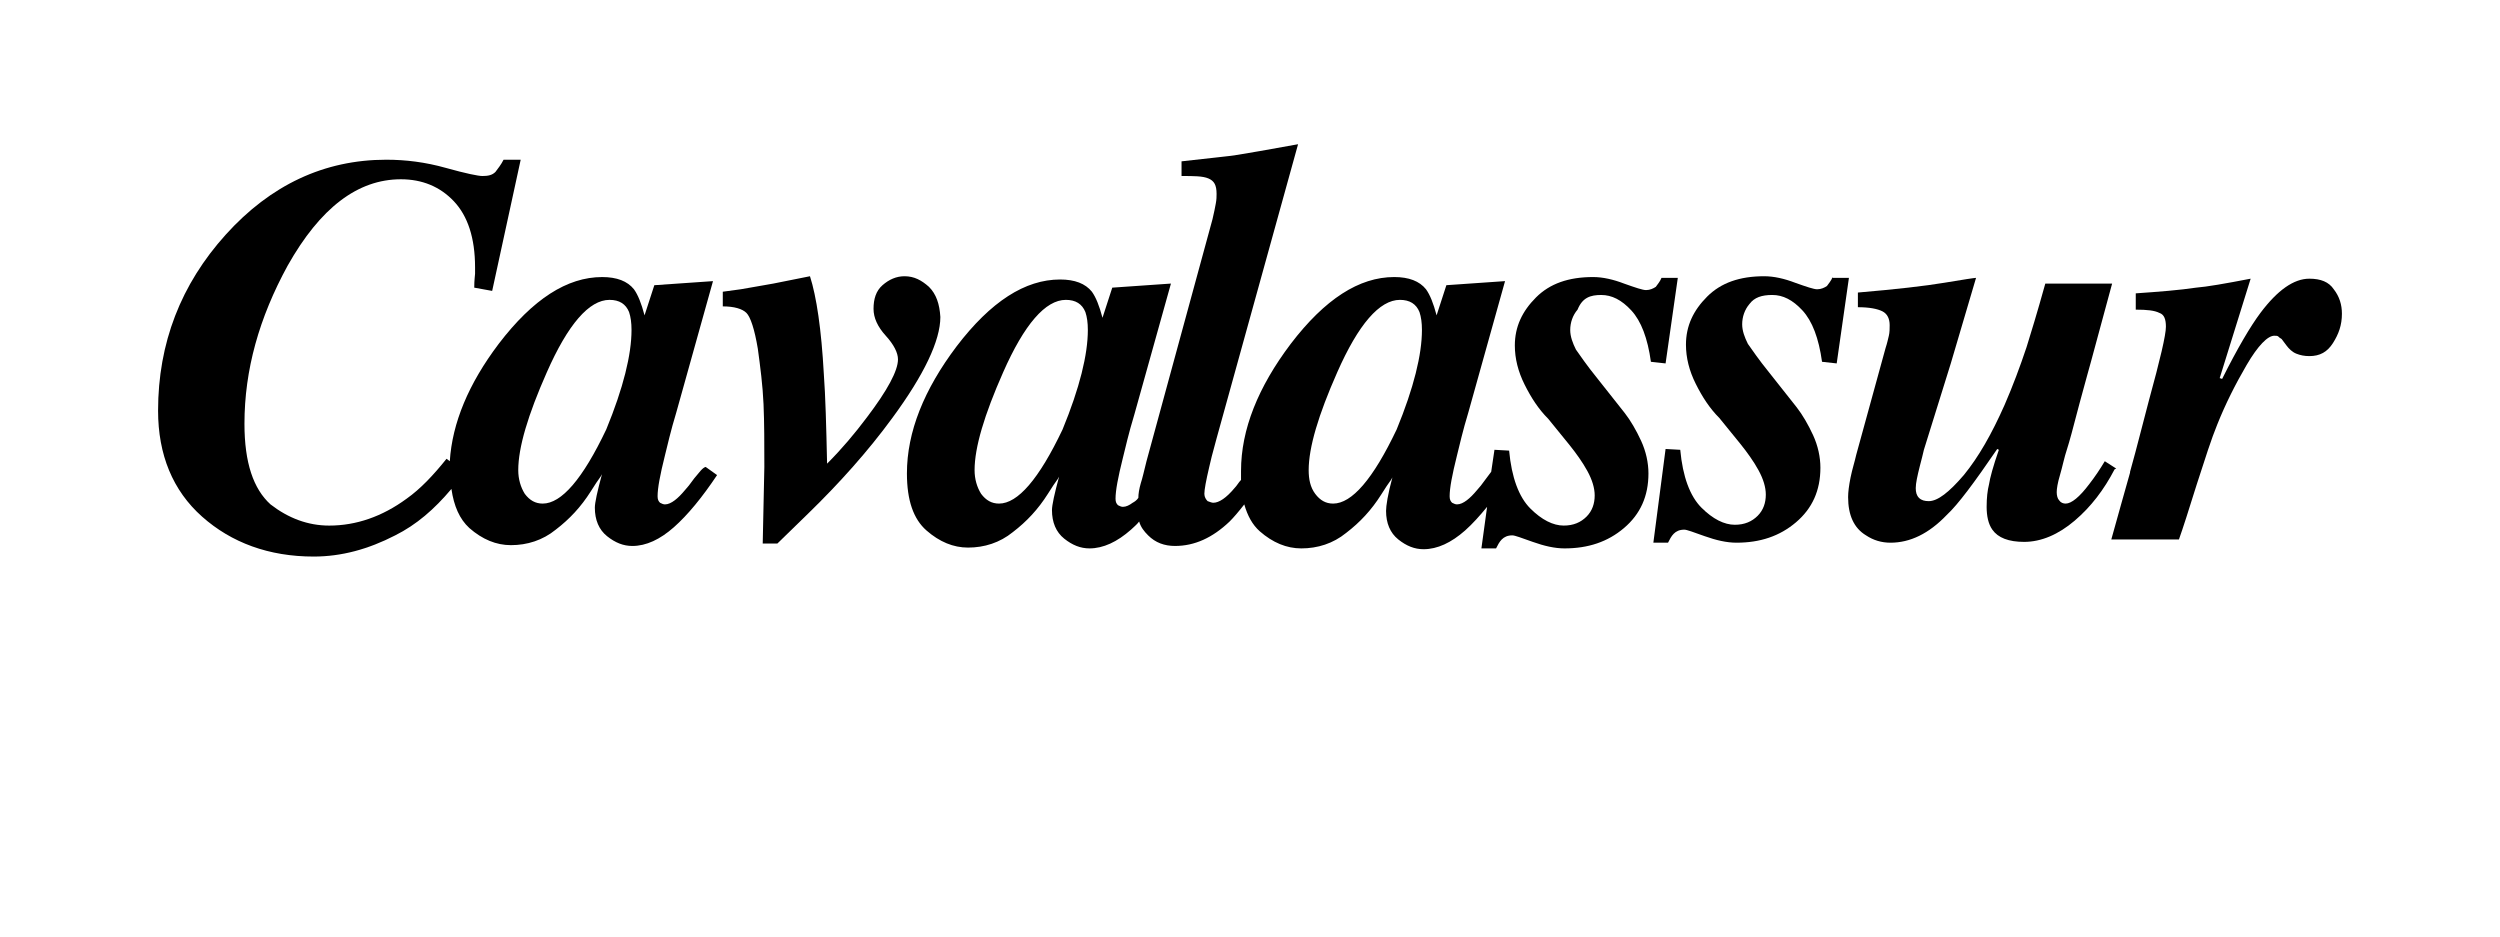
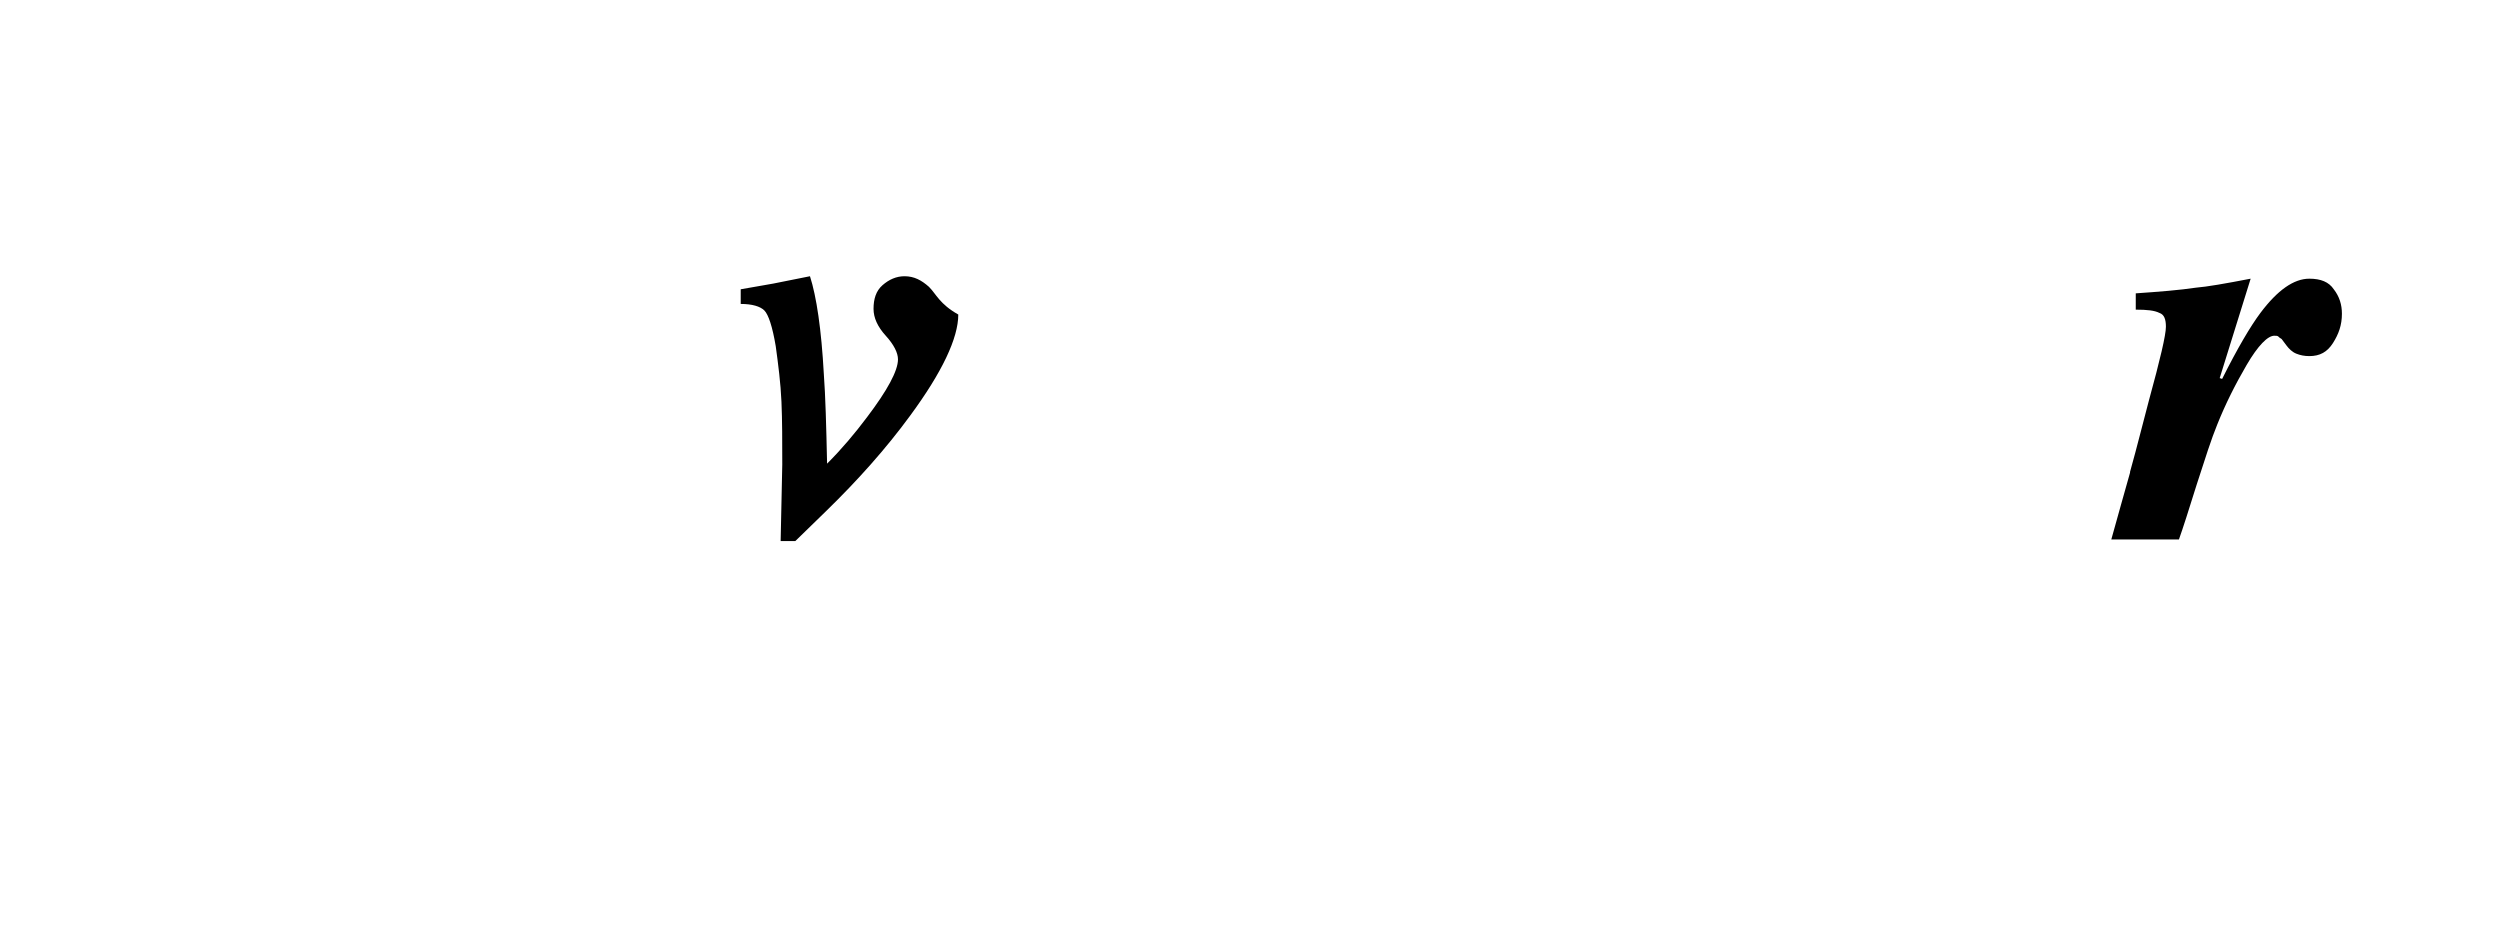
<svg xmlns="http://www.w3.org/2000/svg" version="1.1" id="Calque_1" x="0px" y="0px" viewBox="0 0 306.8 115" enable-background="new 0 0 306.8 115" xml:space="preserve">
  <g>
    <g>
-       <path fill="#000000" d="M85.2,58.7c-0.5,0.7-0.9,1.2-1.1,1.4c-0.5,0.6-0.9,1-1.3,1.3c-0.4,0.3-0.8,0.5-1.2,0.5    c-0.2,0-0.4-0.1-0.6-0.2c-0.2-0.2-0.3-0.4-0.3-0.8c0-1,0.3-2.6,0.9-5c0.3-1.2,0.7-3,1.4-5.3l4.5-16.1l-7.2,0.5l-1.2,3.7    c-0.4-1.5-0.8-2.5-1.3-3.2c-0.8-1-2.1-1.5-3.9-1.5c-4.3,0-8.5,2.7-12.7,8.2c-3.7,4.9-5.7,9.7-6,14.4l-0.4-0.3    c-1.6,2-3.2,3.7-4.9,4.9c-3,2.2-6.2,3.3-9.5,3.3c-2.6,0-5-0.9-7.2-2.6C31.1,60,30,56.8,30,52c0-6.6,1.8-13,5.3-19.4    c4-7.1,8.6-10.6,13.9-10.6c2.6,0,4.8,0.9,6.5,2.7c1.7,1.8,2.6,4.5,2.6,8.1c0,0.3,0,0.6,0,0.8c0,0.2-0.1,0.7-0.1,1.7l2.2,0.4    l3.5-16.1h-2.1c-0.3,0.6-0.7,1.1-1,1.5c-0.4,0.4-0.9,0.5-1.6,0.5c-0.5,0-2-0.3-4.5-1s-4.9-1-7.3-1c-7.6,0-14.2,3.1-19.7,9.2    c-5.5,6.1-8.3,13.3-8.3,21.6c0,5.4,1.8,9.8,5.4,13c3.6,3.2,8.2,4.9,13.7,4.9c3.4,0,6.7-0.9,10-2.6c2.6-1.3,4.8-3.2,6.9-5.7    c0.3,2.1,1,3.7,2.2,4.8c1.6,1.4,3.3,2.1,5.1,2.1c2,0,3.9-0.6,5.5-1.9c1.7-1.3,3.1-2.8,4.3-4.7c0.5-0.8,0.9-1.4,1.2-1.8    c0.1-0.2,0.2-0.3,0.2-0.4c-0.6,2.2-0.9,3.6-0.9,4.2c0,1.5,0.5,2.7,1.5,3.5c1,0.8,2,1.2,3.1,1.2c1.7,0,3.4-0.8,5.1-2.3    s3.5-3.7,5.3-6.4l-1.4-1C86.2,57.4,85.8,58,85.2,58.7z M74.4,52.7c-2.9,6.1-5.5,9.1-7.8,9.1c-0.9,0-1.6-0.4-2.2-1.2    c-0.5-0.8-0.8-1.8-0.8-2.9c0-2.8,1.2-6.8,3.5-12c2.6-5.9,5.2-8.9,7.7-8.9c1.2,0,2,0.5,2.4,1.5c0.2,0.6,0.3,1.3,0.3,2.2    C77.5,43.5,76.5,47.6,74.4,52.7z" />
-       <path fill="#000000" d="M196.5,36.2c1.3,0,2.5,0.6,3.7,1.9s2,3.4,2.4,6.3l1.8,0.2l1.5-10.5h-2c-0.2,0.5-0.5,0.8-0.7,1.1    c-0.3,0.2-0.7,0.4-1.2,0.4c-0.4,0-1.3-0.3-2.7-0.8c-1.3-0.5-2.6-0.8-3.8-0.8c-3,0-5.3,0.8-7,2.5c-1.7,1.7-2.6,3.6-2.6,5.9    c0,1.6,0.4,3.2,1.2,4.8s1.7,3,2.9,4.2l2.6,3.2c0.8,1,1.6,2.1,2.2,3.2c0.6,1.1,0.9,2.1,0.9,3c0,1-0.3,1.9-1,2.6s-1.6,1.1-2.8,1.1    c-1.3,0-2.7-0.7-4.1-2.1c-1.4-1.4-2.3-3.8-2.6-7.1l-1.8-0.1l-0.4,2.7c-0.2,0.3-0.4,0.5-0.6,0.8c-0.5,0.7-0.9,1.2-1.1,1.4    c-0.5,0.6-0.9,1-1.3,1.3c-0.4,0.3-0.8,0.5-1.2,0.5c-0.2,0-0.4-0.1-0.6-0.2c-0.2-0.2-0.3-0.4-0.3-0.8c0-1,0.3-2.6,0.9-5    c0.3-1.2,0.7-3,1.4-5.3l4.5-16.1l-7.2,0.5l-1.2,3.7c-0.4-1.5-0.8-2.5-1.3-3.2c-0.8-1-2.1-1.5-3.9-1.5c-4.3,0-8.5,2.7-12.7,8.2    c-4,5.3-6.1,10.5-6.1,15.6c0,0.4,0,0.8,0,1.1c-0.3,0.3-0.5,0.7-0.8,1c-1,1.2-1.9,1.8-2.6,1.8c-0.2,0-0.4-0.1-0.7-0.2    c-0.2-0.2-0.4-0.5-0.4-0.9c0-0.5,0.2-1.6,0.6-3.3c0.1-0.5,0.4-1.7,0.9-3.5l10-36.1c-3.8,0.7-6.2,1.1-7.4,1.3    c-1.2,0.2-3.5,0.4-6.9,0.8v1.8c1.5,0,2.6,0,3.3,0.3s1,0.8,1,1.9c0,0.3,0,0.7-0.1,1.2c-0.1,0.5-0.2,1.1-0.4,1.9l-8.1,29.7    c-0.3,1.2-0.5,2.1-0.7,2.7c-0.2,0.7-0.3,1.3-0.3,1.8c-0.2,0.3-0.5,0.5-0.7,0.6c-0.4,0.3-0.8,0.5-1.2,0.5c-0.2,0-0.4-0.1-0.6-0.2    c-0.2-0.2-0.3-0.4-0.3-0.8c0-1,0.3-2.6,0.9-5c0.3-1.2,0.7-3,1.4-5.3l4.5-16.1l-7.2,0.5l-1.2,3.7c-0.4-1.5-0.8-2.5-1.3-3.2    c-0.8-1-2.1-1.5-3.9-1.5c-4.3,0-8.5,2.7-12.7,8.2c-4,5.3-6.1,10.5-6.1,15.6c0,3.3,0.8,5.6,2.4,7c1.6,1.4,3.3,2.1,5.1,2.1    c2,0,3.9-0.6,5.5-1.9c1.7-1.3,3.1-2.8,4.3-4.7c0.5-0.8,0.9-1.4,1.2-1.8c0.1-0.2,0.2-0.3,0.2-0.4c-0.6,2.2-0.9,3.6-0.9,4.2    c0,1.5,0.5,2.7,1.5,3.5c1,0.8,2,1.2,3.1,1.2c1.7,0,3.4-0.8,5.1-2.3c0.3-0.3,0.7-0.6,1-1c0.2,0.7,0.6,1.2,1.1,1.7    c0.9,0.9,2,1.3,3.3,1.3c2.4,0,4.6-1,6.7-3c0.5-0.5,1.1-1.2,1.8-2.1c0.4,1.4,1,2.5,1.9,3.3c1.6,1.4,3.3,2.1,5.1,2.1    c2,0,3.9-0.6,5.5-1.9c1.7-1.3,3.1-2.8,4.3-4.7c0.5-0.8,0.9-1.4,1.2-1.8c0.1-0.2,0.2-0.3,0.2-0.4c-0.6,2.2-0.8,3.6-0.8,4.2    c0,1.5,0.5,2.7,1.5,3.5s2,1.2,3.1,1.2c1.7,0,3.4-0.8,5.1-2.3c0.9-0.8,1.8-1.8,2.7-2.9l-0.7,5.1h1.8c0.2-0.4,0.4-0.8,0.7-1.1    c0.3-0.3,0.7-0.5,1.3-0.5c0.3,0,1.1,0.3,2.5,0.8s2.7,0.8,3.9,0.8c2.9,0,5.3-0.8,7.3-2.5c2-1.7,3-3.9,3-6.7c0-1.3-0.3-2.7-0.9-4    s-1.3-2.5-2-3.4l-3.4-4.3c-1.3-1.6-2.1-2.8-2.6-3.5c-0.4-0.8-0.7-1.6-0.7-2.4c0-0.9,0.3-1.8,0.9-2.5    C194.2,36.5,195.2,36.2,196.5,36.2z M130.4,52.7c-2.9,6.1-5.5,9.1-7.8,9.1c-0.9,0-1.6-0.4-2.2-1.2c-0.5-0.8-0.8-1.8-0.8-2.9    c0-2.8,1.2-6.8,3.5-12c2.6-5.9,5.2-8.9,7.7-8.9c1.2,0,2,0.5,2.4,1.5c0.2,0.6,0.3,1.3,0.3,2.2C133.5,43.5,132.5,47.6,130.4,52.7z     M171.4,52.7c-2.9,6.1-5.5,9.1-7.8,9.1c-0.9,0-1.6-0.4-2.2-1.2s-0.8-1.8-0.8-2.9c0-2.8,1.2-6.8,3.5-12c2.6-5.9,5.2-8.9,7.7-8.9    c1.2,0,2,0.5,2.4,1.5c0.2,0.6,0.3,1.3,0.3,2.2C174.5,43.5,173.5,47.6,171.4,52.7z" />
-       <path fill="#000000" d="M224.9,34c-0.2,0.5-0.5,0.8-0.7,1.1c-0.3,0.2-0.7,0.4-1.2,0.4c-0.4,0-1.3-0.3-2.7-0.8    c-1.3-0.5-2.6-0.8-3.8-0.8c-3,0-5.3,0.8-7,2.5c-1.7,1.7-2.6,3.6-2.6,5.9c0,1.6,0.4,3.2,1.2,4.8s1.7,3,2.9,4.2l2.6,3.2    c0.8,1,1.6,2.1,2.2,3.2c0.6,1.1,0.9,2.1,0.9,3c0,1-0.3,1.9-1,2.6s-1.6,1.1-2.8,1.1c-1.3,0-2.7-0.7-4.1-2.1    c-1.4-1.4-2.3-3.8-2.6-7.1l-1.8-0.1l-1.5,11.5h1.8c0.2-0.4,0.4-0.8,0.7-1.1c0.3-0.3,0.7-0.5,1.3-0.5c0.3,0,1.1,0.3,2.5,0.8    s2.7,0.8,3.9,0.8c2.9,0,5.3-0.8,7.3-2.5c2-1.7,3-3.9,3-6.7c0-1.3-0.3-2.7-0.9-4s-1.3-2.5-2-3.4l-3.4-4.3c-1.3-1.6-2.1-2.8-2.6-3.5    c-0.4-0.8-0.7-1.6-0.7-2.4c0-0.9,0.3-1.8,0.9-2.5c0.6-0.8,1.5-1.1,2.8-1.1c1.3,0,2.5,0.6,3.7,1.9s2,3.4,2.4,6.3l1.8,0.2l1.5-10.5    H224.9z" />
-       <path fill="#000000" d="M259.7,57.5l-1.4-0.9c-0.6,1-1.2,1.9-1.9,2.8c-1.2,1.6-2.2,2.4-2.9,2.4c-0.3,0-0.6-0.1-0.8-0.4    c-0.2-0.2-0.3-0.6-0.3-1c0-0.4,0.1-1.1,0.4-2.1s0.5-2.1,0.9-3.3c0.2-0.6,0.7-2.4,1.5-5.5c0.8-3,1.3-4.7,1.4-5.1l2.6-9.6H251    c-1,3.6-1.8,6.2-2.3,7.8c-0.8,2.4-1.7,4.8-2.7,7.1c-1.6,3.6-3.2,6.4-5,8.6c-1.8,2.1-3.2,3.2-4.3,3.2c-0.5,0-0.9-0.1-1.2-0.4    s-0.4-0.7-0.4-1.2c0-0.6,0.2-1.5,0.5-2.7c0.2-0.8,0.4-1.5,0.5-2l3.3-10.6l3.1-10.5c-0.2,0-1.5,0.2-3.9,0.6s-5.9,0.8-10.6,1.2v1.8    c1.4,0,2.4,0.2,3,0.5c0.6,0.3,0.9,0.9,0.9,1.7c0,0.4,0,0.9-0.1,1.3c-0.1,0.4-0.2,0.9-0.4,1.5l-3.6,13.1c-0.2,0.9-0.5,1.8-0.7,2.8    s-0.3,1.8-0.3,2.4c0,2.2,0.7,3.8,2.2,4.7c0.9,0.6,1.9,0.9,3,0.9c2.4,0,4.7-1.1,6.9-3.4c1.4-1.3,3.4-4,6.2-8.1l0.2,0.1    c-0.7,2-1.1,3.5-1.2,4.2c-0.2,0.8-0.3,1.7-0.3,2.8c0,1.1,0.2,2.1,0.7,2.8c0.7,1,2,1.5,3.9,1.5c2.1,0,4.2-0.9,6.2-2.6    c2-1.7,3.6-3.8,4.9-6.3" />
-       <path fill="#000000" d="M114,35.2c-0.9-0.8-1.8-1.3-3-1.3c-1,0-1.9,0.4-2.7,1.1c-0.8,0.7-1.1,1.7-1.1,2.9c0,1.1,0.5,2.2,1.5,3.3    c1,1.1,1.5,2.1,1.5,2.9c0,1.4-1.3,3.8-3.8,7.1c-1.5,2-3.1,3.9-4.9,5.7c-0.1-4.6-0.2-8.3-0.4-11c-0.3-5.5-0.9-9.5-1.7-12    c-2,0.4-3.5,0.7-4.5,0.9c-1,0.2-2.4,0.4-4,0.7l-2.2,0.3v1.8c1.4,0,2.4,0.3,2.9,0.8c0.5,0.5,1,2,1.4,4.4c0.3,2.2,0.6,4.5,0.7,6.8    c0.1,2.3,0.1,4.9,0.1,7.7l-0.2,9.4h1.8l3.8-3.7c3.8-3.7,7.3-7.6,10.3-11.7c3.9-5.3,5.9-9.5,5.9-12.4    C115.3,37.3,114.9,36.1,114,35.2z" />
+       <path fill="#000000" d="M114,35.2c-0.9-0.8-1.8-1.3-3-1.3c-1,0-1.9,0.4-2.7,1.1c-0.8,0.7-1.1,1.7-1.1,2.9c0,1.1,0.5,2.2,1.5,3.3    c1,1.1,1.5,2.1,1.5,2.9c0,1.4-1.3,3.8-3.8,7.1c-1.5,2-3.1,3.9-4.9,5.7c-0.1-4.6-0.2-8.3-0.4-11c-0.3-5.5-0.9-9.5-1.7-12    c-2,0.4-3.5,0.7-4.5,0.9c-1,0.2-2.4,0.4-4,0.7v1.8c1.4,0,2.4,0.3,2.9,0.8c0.5,0.5,1,2,1.4,4.4c0.3,2.2,0.6,4.5,0.7,6.8    c0.1,2.3,0.1,4.9,0.1,7.7l-0.2,9.4h1.8l3.8-3.7c3.8-3.7,7.3-7.6,10.3-11.7c3.9-5.3,5.9-9.5,5.9-12.4    C115.3,37.3,114.9,36.1,114,35.2z" />
      <path fill="#000000" d="M261.4,58c-0.7,2.5-1.5,5.3-2.3,8.2h8.3c0.5-1.4,1.2-3.6,2.2-6.8c1-3.1,1.8-5.6,2.5-7.3    c1-2.5,2.2-4.9,3.6-7.3c1.4-2.4,2.6-3.6,3.4-3.6c0.2,0,0.4,0,0.5,0.1c0.1,0.1,0.2,0.2,0.4,0.3l0.6,0.8c0.3,0.4,0.7,0.8,1.2,1    c0.5,0.2,1,0.3,1.6,0.3c1.3,0,2.2-0.5,2.9-1.6c0.7-1.1,1.1-2.2,1.1-3.6c0-1.1-0.3-2.1-1-3c-0.6-0.9-1.6-1.3-3-1.3    c-1.9,0-3.9,1.4-6,4.2c-1.2,1.6-2.8,4.3-4.7,8.1l-0.3-0.1l3.8-12.2c-3.1,0.6-5.4,1-6.7,1.1c-2,0.3-4.5,0.5-7.4,0.7V38    c1.4,0,2.3,0.1,2.9,0.4c0.6,0.2,0.8,0.8,0.8,1.7c0,1-0.7,4-2.1,9.1c-0.7,2.6-1.4,5.5-2.3,8.7" />
    </g>
  </g>
</svg>